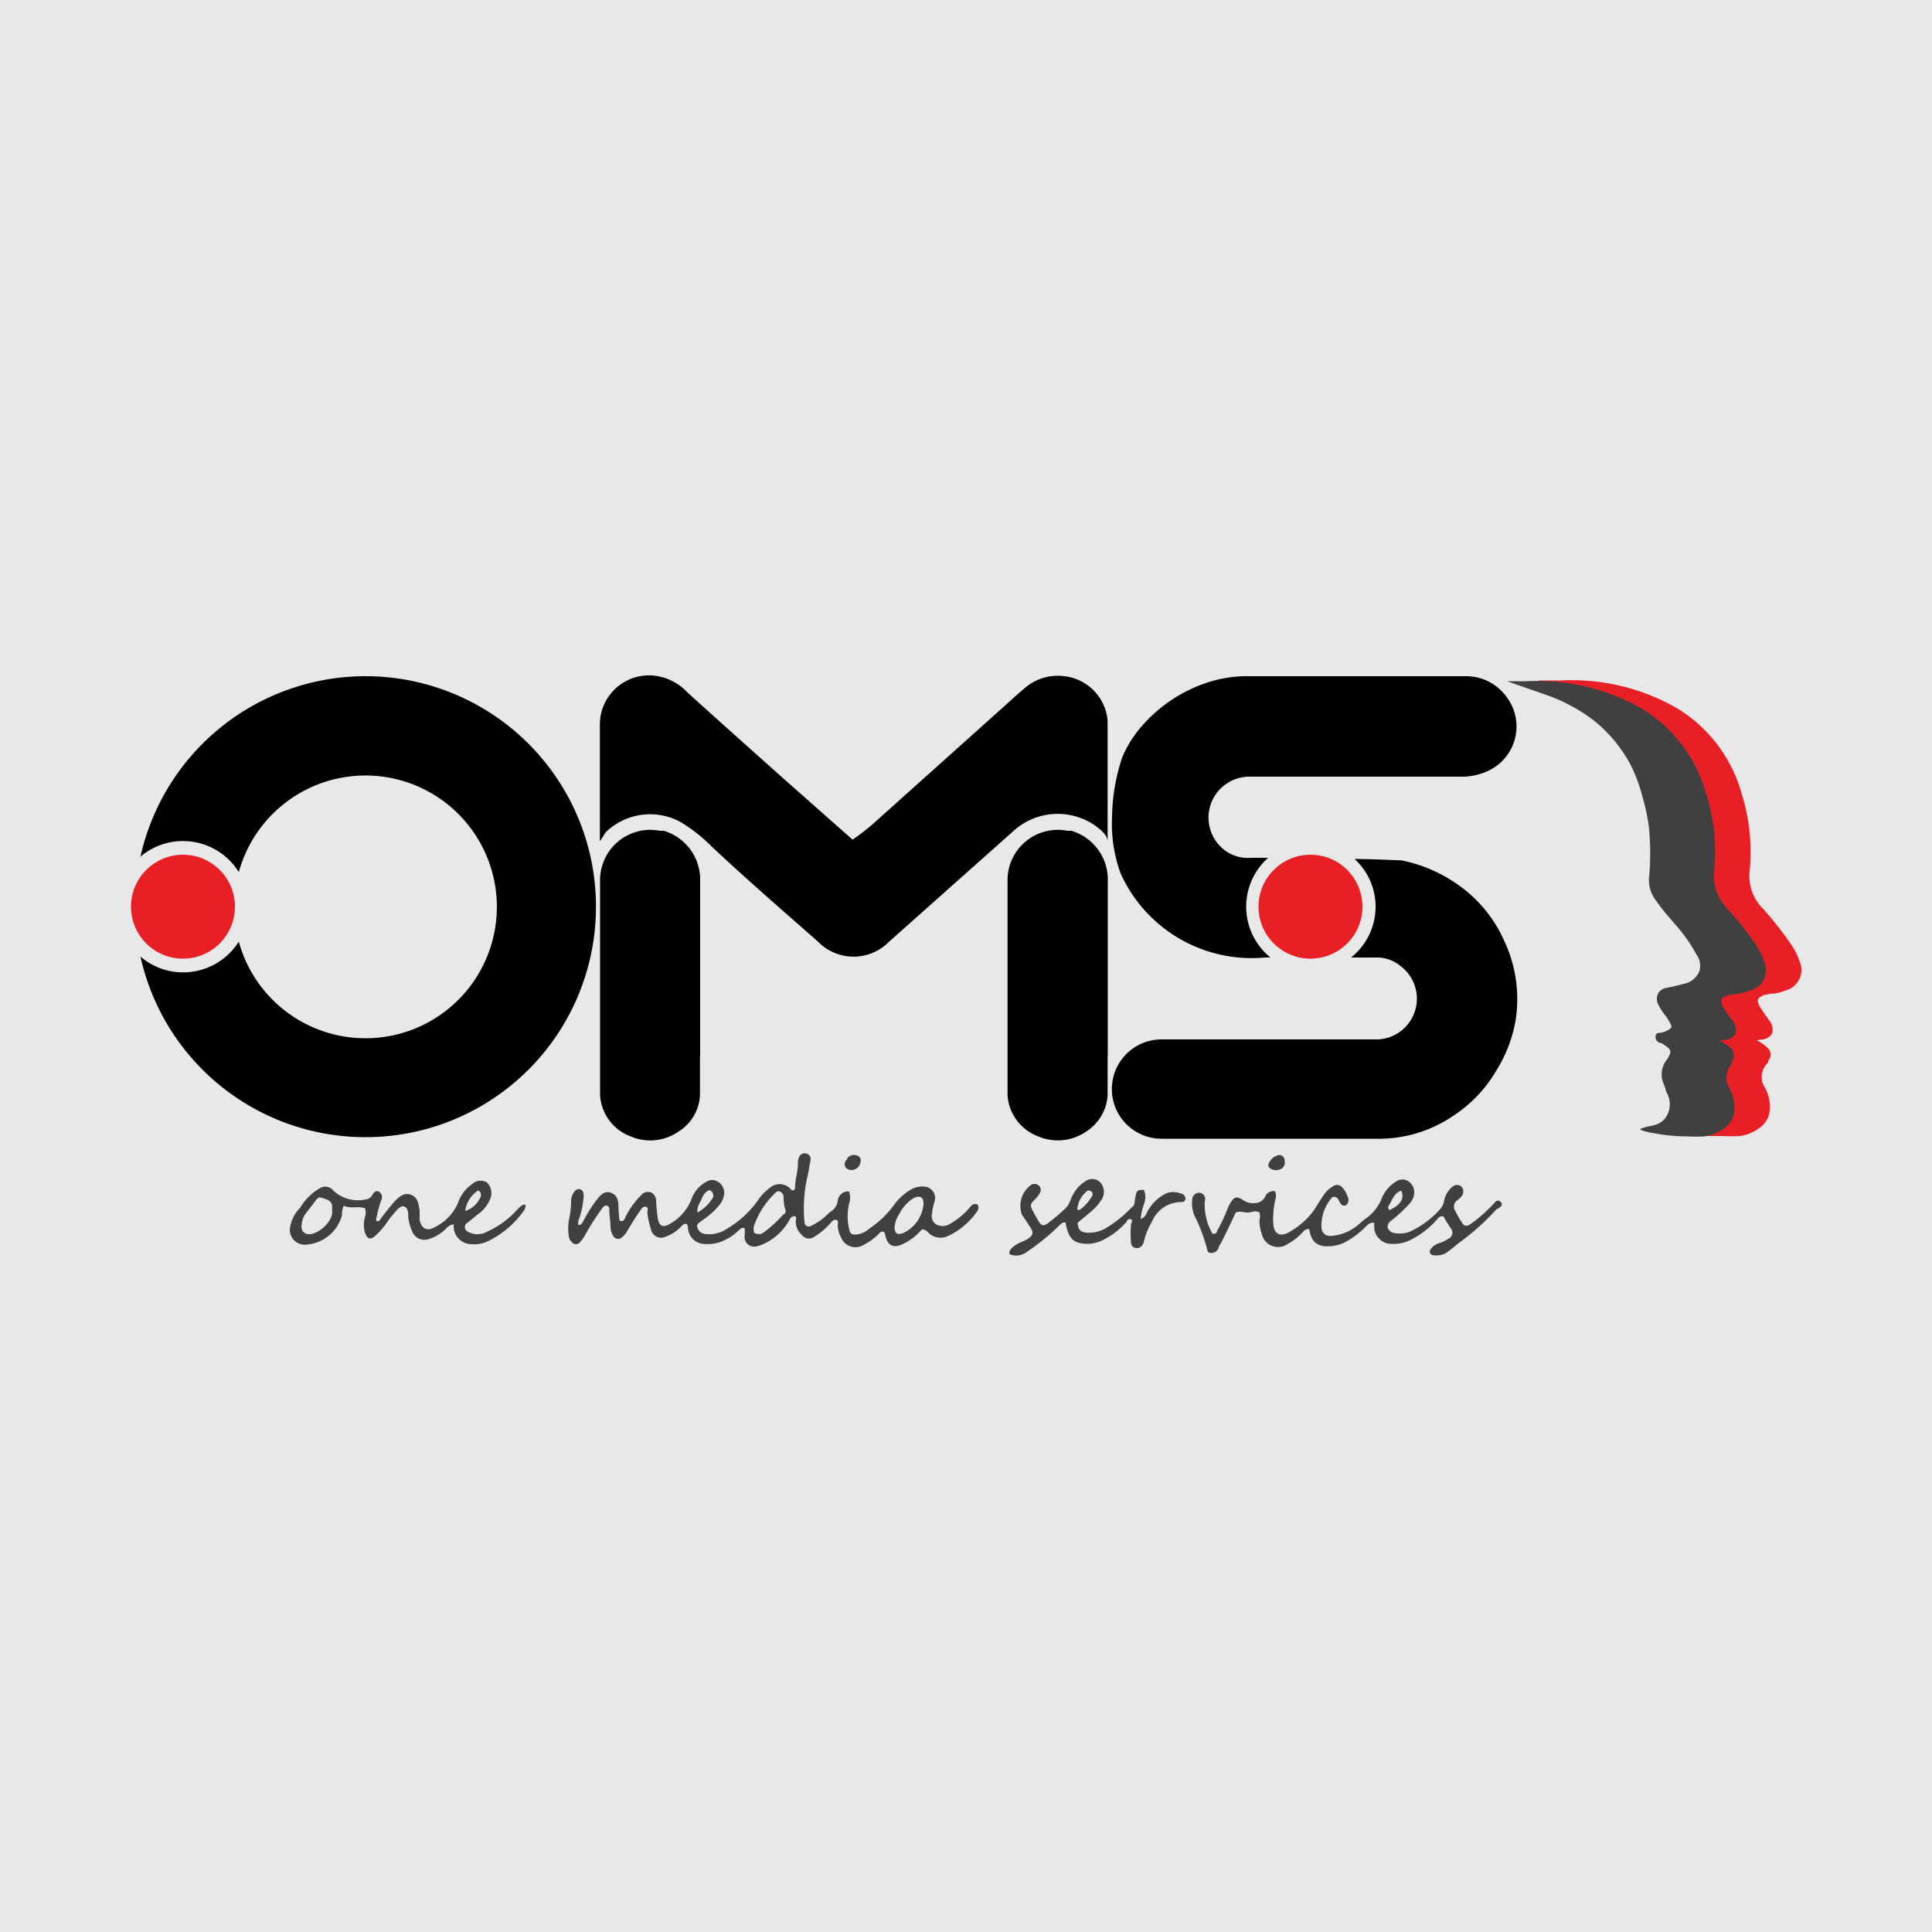
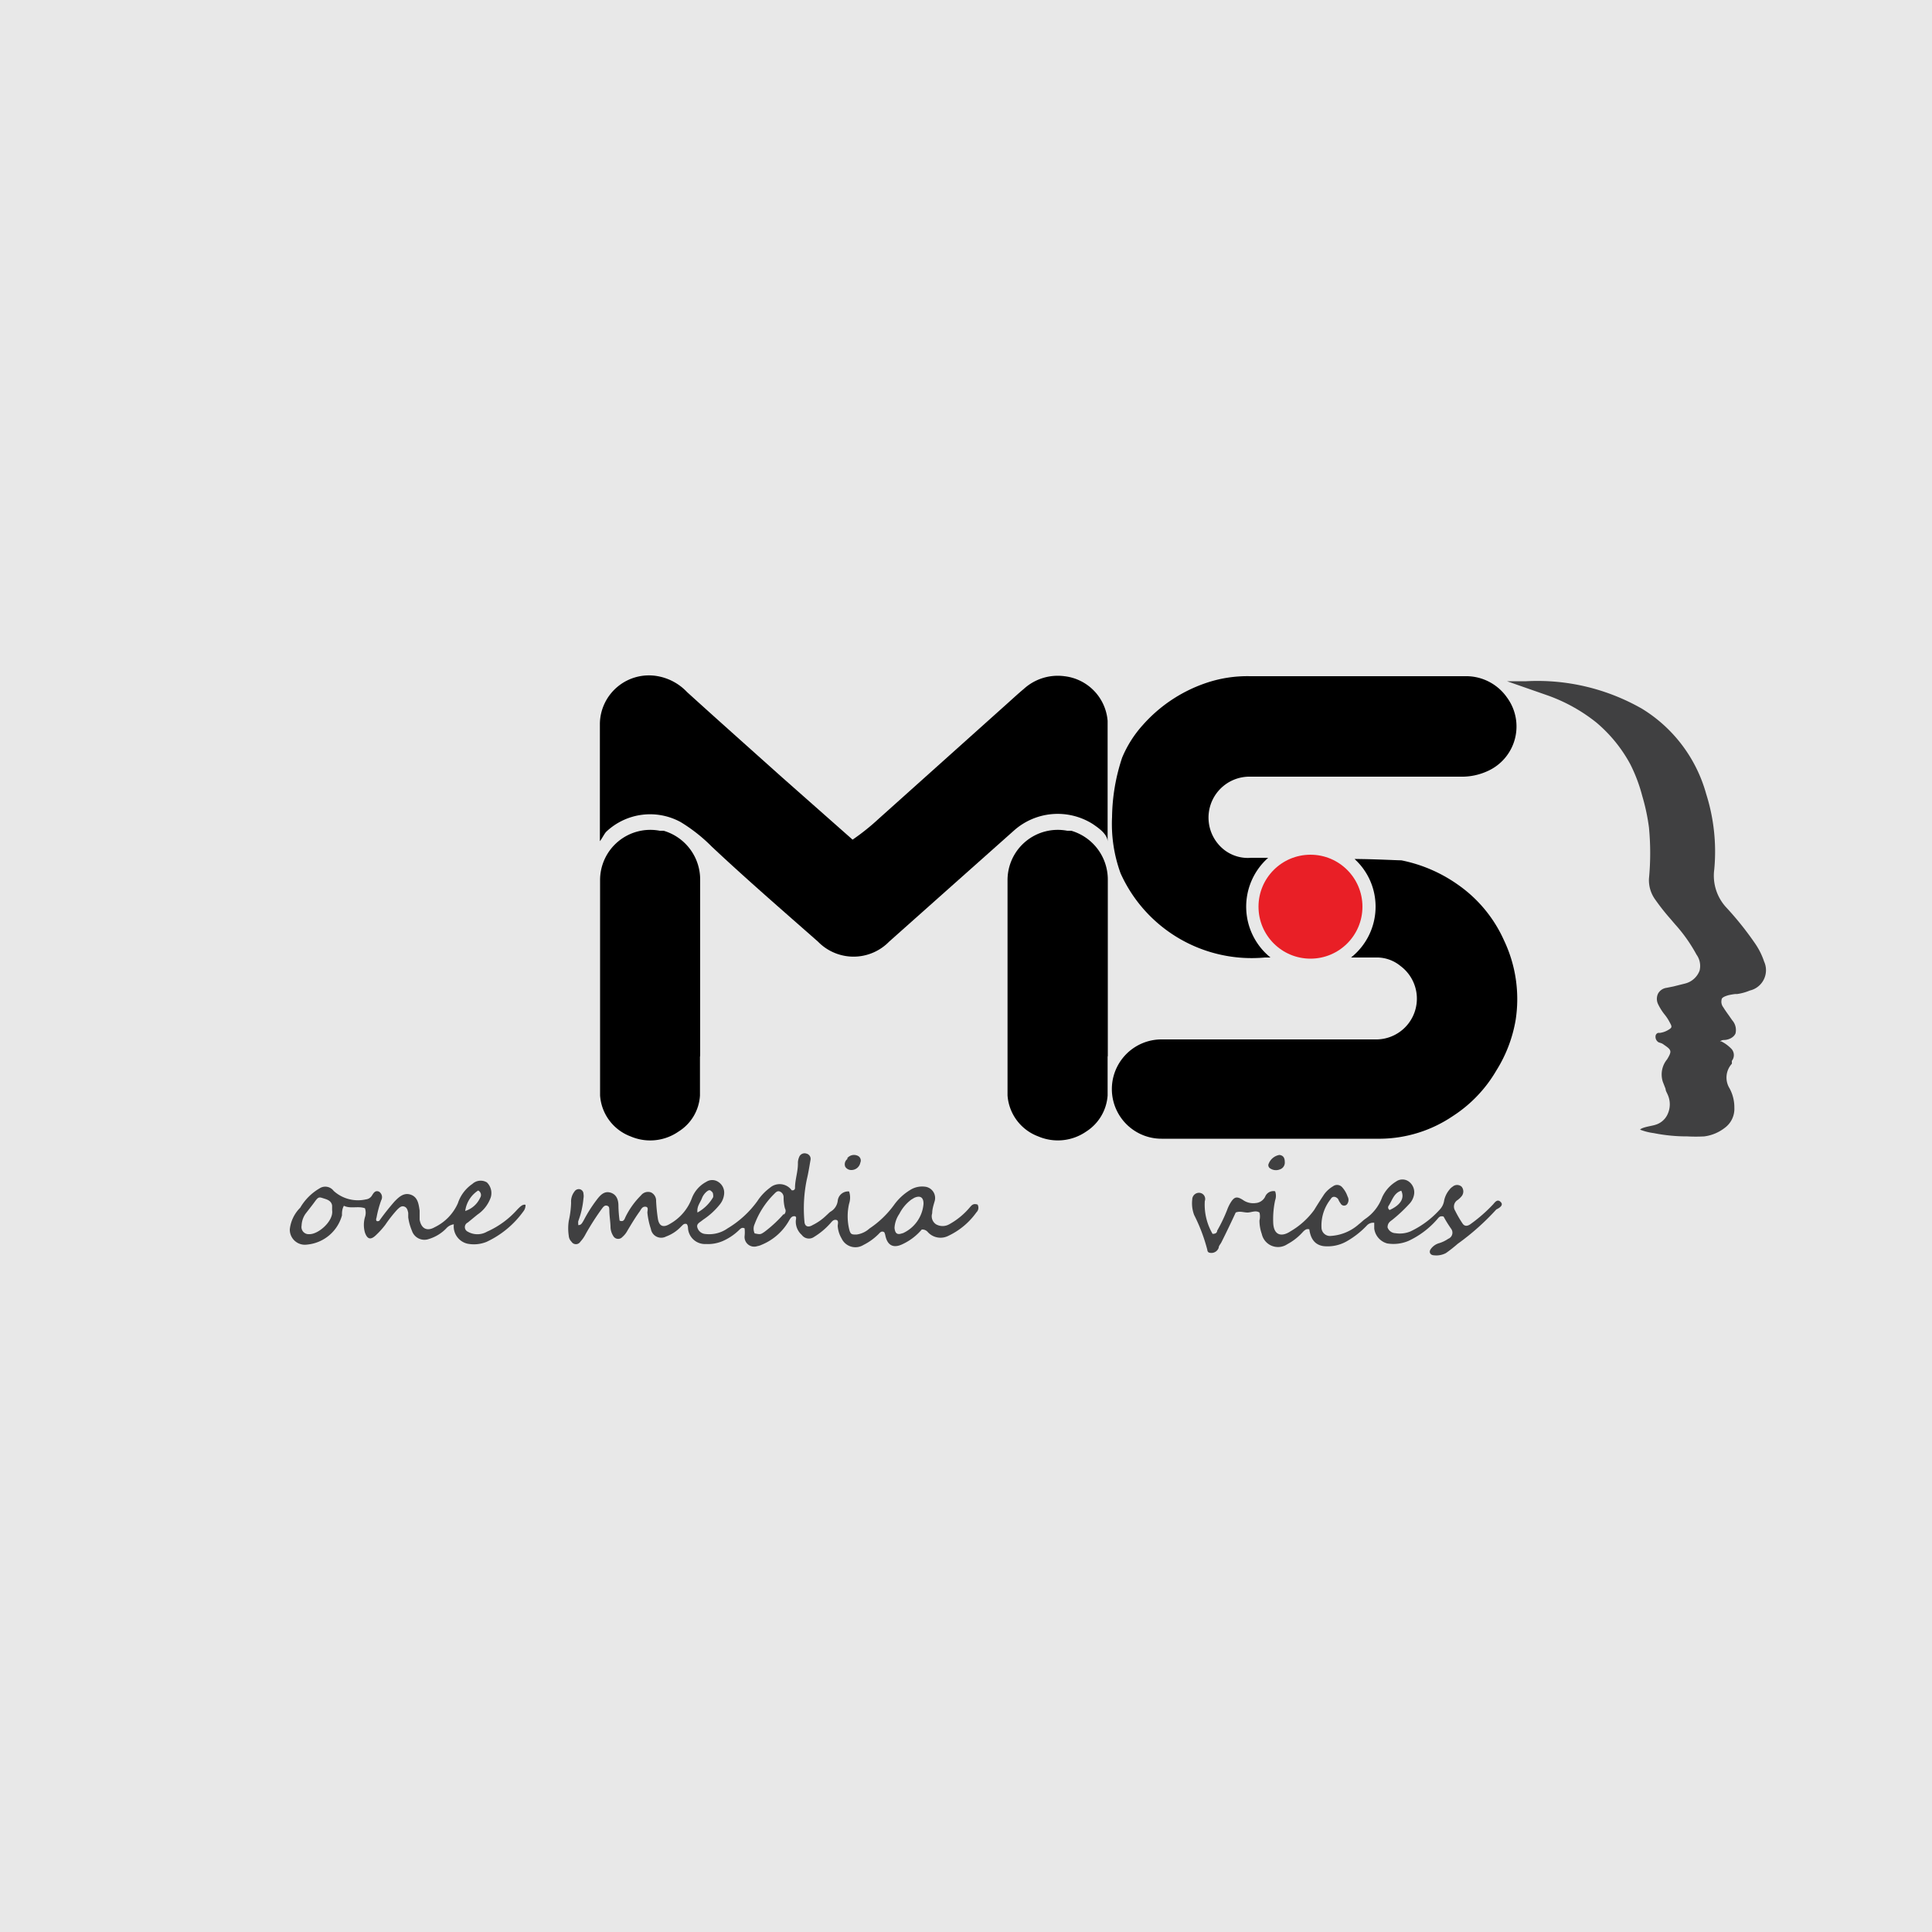
<svg xmlns="http://www.w3.org/2000/svg" id="Layer_1" data-name="Layer 1" viewBox="0 0 100 100">
  <defs>
    <style>.cls-1{fill:#e8e8e8;}.cls-2{fill:#e91f26;}.cls-3{fill:#404041;}</style>
  </defs>
  <title>t</title>
  <rect class="cls-1" width="100" height="100" />
-   <path class="cls-2" d="M93.15,49.77a3.39,3.39,0,0,0-.46-.91A17.43,17.43,0,0,0,91.22,47a2.38,2.38,0,0,1-.65-2,10.05,10.05,0,0,0-.42-3.91,7.52,7.52,0,0,0-3.36-4.44,10.94,10.94,0,0,0-6-1.43H79.61s2,.65,2.29.74a8.44,8.44,0,0,1,2.51,1.4,7.32,7.32,0,0,1,1.76,2.15,8.2,8.2,0,0,1,.67,1.64,11.85,11.85,0,0,1,.35,1.64,14.7,14.7,0,0,1,0,2.65,1.72,1.72,0,0,0,.34,1.09,9.77,9.77,0,0,0,.79,1l.23.27a8.12,8.12,0,0,1,1.11,1.57,1,1,0,0,1,.15.83,1,1,0,0,1-.75.67c-.2.06-.41.1-.61.15l-.34.07a.59.59,0,0,0-.44.3.62.62,0,0,0,0,.54,2.83,2.83,0,0,0,.34.53,2.9,2.9,0,0,1,.27.41c.13.25.12.28-.1.41a1.06,1.06,0,0,1-.4.14l-.09,0h0a.2.2,0,0,0-.15.18.37.37,0,0,0,.16.31l.06,0,.14.08c.4.27.41.33.16.75A1.24,1.24,0,0,0,87.9,56a2.24,2.24,0,0,1,.14.36l.12.3a1.21,1.21,0,0,1,0,1,1,1,0,0,1-.64.56h0c-.17.06-.35.11-.33.26s.71.31.79.32l1.2,0a8.12,8.12,0,0,0,.86,0,2.14,2.14,0,0,0,1.06-.44,1.25,1.25,0,0,0,.51-1.05,2.06,2.06,0,0,0-.25-1,1,1,0,0,1,.12-1.27.41.41,0,0,0,.05-.09l0-.06a.46.46,0,0,0-.05-.66,1.93,1.93,0,0,0-.49-.35l-.06,0s0,0,0,0,.06-.06.2-.07h0c.21,0,.5-.11.6-.34a.74.74,0,0,0-.18-.68,1.88,1.88,0,0,0-.16-.23c-.1-.14-.2-.29-.29-.44s-.14-.3-.1-.4.23-.19.36-.23l.35-.06.11,0a2.78,2.78,0,0,0,.65-.18A1.09,1.09,0,0,0,93.15,49.77Z" />
  <path class="cls-3" d="M91.31,49.77a3.67,3.67,0,0,0-.45-.91A16.33,16.33,0,0,0,89.38,47a2.42,2.42,0,0,1-.65-2,9.87,9.87,0,0,0-.42-3.91A7.52,7.52,0,0,0,85,36.69a10.9,10.9,0,0,0-6-1.43H78l2.12.74a8.7,8.7,0,0,1,2.51,1.4,7.45,7.45,0,0,1,1.75,2.15A8.2,8.2,0,0,1,85,41.19a10.55,10.55,0,0,1,.35,1.64,13.85,13.85,0,0,1,0,2.65,1.71,1.71,0,0,0,.33,1.09,11.36,11.36,0,0,0,.79,1l.23.27a8.12,8.12,0,0,1,1.11,1.57,1,1,0,0,1,.16.83,1.08,1.08,0,0,1-.76.67l-.6.15-.35.07a.59.59,0,0,0-.44.3.63.63,0,0,0,0,.54,2.8,2.8,0,0,0,.33.53,2.23,2.23,0,0,1,.27.41c.14.25.13.28-.09.41a1.12,1.12,0,0,1-.4.14l-.1,0h0a.19.19,0,0,0-.14.18.33.33,0,0,0,.16.31L86,54a.57.57,0,0,1,.13.08c.4.27.41.33.16.75A1.23,1.23,0,0,0,86.07,56l.14.36c0,.1.07.2.11.3a1.21,1.21,0,0,1,0,1,1,1,0,0,1-.64.56h0c-.17.06-.69.12-.79.25a3,3,0,0,0,.71.18,8.76,8.76,0,0,0,1.74.17,8.44,8.44,0,0,0,.87,0,2.17,2.17,0,0,0,1.06-.44,1.22,1.22,0,0,0,.5-1.05,2.06,2.06,0,0,0-.25-1,1.06,1.06,0,0,1,.12-1.27.41.41,0,0,0,0-.09l0-.06a.48.48,0,0,0-.06-.66,1.93,1.93,0,0,0-.49-.35l-.06,0,0,0a.33.33,0,0,1,.2-.07h0c.21,0,.5-.11.6-.34a.76.76,0,0,0-.17-.68l-.16-.23c-.1-.14-.21-.29-.3-.44a.47.47,0,0,1-.09-.4c0-.12.22-.19.36-.23a3.17,3.17,0,0,1,.35-.06l.1,0a2.65,2.65,0,0,0,.65-.18A1.08,1.08,0,0,0,91.31,49.77Z" />
  <path d="M57.33,37.31A2.53,2.53,0,0,0,55.09,35a2.61,2.61,0,0,0-2.1.66c-.3.25-.58.51-.87.77l-6.64,5.95a11.82,11.82,0,0,1-1.35,1.08L40.44,40.2c-1.63-1.46-3.26-2.91-4.88-4.38A2.76,2.76,0,0,0,34.05,35a2.54,2.54,0,0,0-3,2.44v6.1c.12-.15.23-.39.33-.49a3.3,3.3,0,0,1,3.85-.5,8.38,8.38,0,0,1,1.62,1.28c1.79,1.68,3.65,3.29,5.49,4.91a2.57,2.57,0,0,0,3.68,0l3.37-3L52.47,43a3.4,3.4,0,0,1,4.09-.35c.26.18.77.51.77.92Z" />
  <path d="M57.34,54.65h0c0-2.47,0-6.67,0-9.13A2.63,2.63,0,0,0,55.45,43h-.06l-.15,0a2.6,2.6,0,0,0-3.09,2.57c0,2.46,0,6.66,0,9.13h0c0,1.12,0,1.89,0,2a2.45,2.45,0,0,0,1.59,2.12,2.58,2.58,0,0,0,2.48-.25,2.41,2.41,0,0,0,1.11-1.87c0-.08,0-.85,0-2Z" />
  <path d="M36.24,54.65h0c0-2.47,0-6.67,0-9.13A2.63,2.63,0,0,0,34.35,43H34.3l-.15,0a2.6,2.6,0,0,0-3.09,2.57c0,2.46,0,6.66,0,9.13h0c0,1.12,0,1.89,0,2a2.44,2.44,0,0,0,1.58,2.12,2.57,2.57,0,0,0,2.48-.25,2.36,2.36,0,0,0,1.11-1.87c0-.08,0-.85,0-2Z" />
  <path class="cls-3" d="M26.78,62.6a4.59,4.59,0,0,1-1.57,1.15,1,1,0,0,1-1,0,.26.26,0,0,1,0-.47l.5-.41a1.79,1.79,0,0,0,.69-.89.77.77,0,0,0-.2-.78.63.63,0,0,0-.75.08,1.93,1.93,0,0,0-.75,1,2.5,2.5,0,0,1-1.2,1.24c-.4.23-.7.07-.78-.39,0-.16,0-.32,0-.47-.05-.33-.09-.69-.45-.82s-.62.11-.85.35a12.37,12.37,0,0,0-.79,1h0c-.18.07-.18-.06-.14-.17a5.58,5.58,0,0,1,.24-.89.34.34,0,0,0-.11-.45c-.19-.08-.27.05-.35.17a.42.42,0,0,1-.33.23,1.87,1.87,0,0,1-1.67-.44.54.54,0,0,0-.73-.13,2.77,2.77,0,0,0-1,1A1.86,1.86,0,0,0,15,63.63a.78.78,0,0,0,.89.79,2.07,2.07,0,0,0,1.81-1.51c0-.15,0-.32.1-.5.34.17.74,0,1.09.13a.72.72,0,0,1,0,.46,1.45,1.45,0,0,0,0,.8c.12.34.29.39.55.15a4.35,4.35,0,0,0,.5-.55,6.92,6.92,0,0,1,.63-.8c.1-.09.2-.2.35-.15s.18.19.21.33l0,.23a2.72,2.72,0,0,0,.19.69.68.68,0,0,0,.88.43,2.1,2.1,0,0,0,.89-.54.64.64,0,0,1,.4-.22.92.92,0,0,0,.69,1,1.74,1.74,0,0,0,1-.09,4.88,4.88,0,0,0,1.91-1.58.5.5,0,0,0,.11-.34C27.05,62.32,26.92,62.46,26.78,62.6Zm-2.7.08a1.49,1.49,0,0,1,.67-1.06.26.26,0,0,1,.1.38,1.27,1.27,0,0,1-.77.68h0ZM16,63.88a.37.37,0,0,1-.39-.44,1.14,1.14,0,0,1,.2-.61c.16-.21.33-.42.49-.64s.21-.24.39-.18.46.11.5.39l0,.24C17.28,63.19,16.48,63.9,16,63.88Z" />
  <path class="cls-3" d="M65.72,60.46a.54.54,0,0,0,.52.07.37.37,0,0,0,.26-.39c0-.22-.09-.34-.28-.36a.73.73,0,0,0-.57.5A.2.2,0,0,0,65.72,60.46Z" />
  <path class="cls-3" d="M77.67,62.21c-.16-.16-.28,0-.39.13a7.84,7.84,0,0,1-1.14,1c-.18.14-.33.14-.43,0a5.57,5.57,0,0,1-.39-.67.4.4,0,0,1,.13-.56,1.21,1.21,0,0,0,.2-.19.39.39,0,0,0,0-.5.35.35,0,0,0-.46,0,.65.65,0,0,0-.17.16,1.29,1.29,0,0,0-.27.55.87.87,0,0,1-.23.48A4.79,4.79,0,0,1,73,63.74a1.44,1.44,0,0,1-.77.09.45.45,0,0,1-.41-.3c0-.2.1-.29.23-.38a7.8,7.8,0,0,0,.89-.83.93.93,0,0,0,.25-.48.69.69,0,0,0-.28-.69.56.56,0,0,0-.64,0,1.87,1.87,0,0,0-.73.82,2.31,2.31,0,0,1-.86,1.11c-.12.08-.22.19-.34.28a2.4,2.4,0,0,1-1.44.61.44.44,0,0,1-.5-.43,2.2,2.2,0,0,1,.48-1.48c.09-.17.27-.13.38,0a1,1,0,0,0,.13.23.2.2,0,0,0,.36,0,.36.36,0,0,0,0-.36,1.36,1.36,0,0,0-.29-.49A.35.35,0,0,0,69,61.4a1.56,1.56,0,0,0-.45.4c-.18.27-.36.55-.53.83a4,4,0,0,1-1.22,1.1c-.43.29-.89.26-.9-.49a4.64,4.64,0,0,1,.1-1.11.69.69,0,0,0,0-.47.46.46,0,0,0-.52.29.6.6,0,0,1-.49.32.92.92,0,0,1-.67-.17c-.29-.18-.42-.16-.6.11a2.14,2.14,0,0,0-.21.43A8.11,8.11,0,0,1,63,63.7c0,.08-.06.15-.17.16s-.06,0-.07,0a3,3,0,0,1-.4-1.69.32.32,0,0,0-.27-.43.35.35,0,0,0-.38.35,1.7,1.7,0,0,0,.1.8,8.89,8.89,0,0,1,.68,1.8s0,.1.08.14a.4.4,0,0,0,.51-.25c0-.1.1-.19.15-.3.25-.5.49-1,.73-1.52.22-.09.41,0,.61,0s.42-.13.62,0a.83.83,0,0,1,0,.41,2.06,2.06,0,0,0,.12.7.86.86,0,0,0,1.32.53,2.91,2.91,0,0,0,.82-.65c.1-.1.19-.16.32-.12.07.52.31.81.74.87a2,2,0,0,0,1.23-.27,4.47,4.47,0,0,0,1-.79.45.45,0,0,1,.39-.15c0,.1,0,.2,0,.3a.92.92,0,0,0,.67.77,2,2,0,0,0,1.1-.13,4.47,4.47,0,0,0,1.48-1.11c.08-.09.14-.21.34-.15a6.37,6.37,0,0,0,.39.63.34.34,0,0,1-.15.52,1.71,1.71,0,0,1-.45.22.8.8,0,0,0-.46.32c-.11.16,0,.3.14.31a1.07,1.07,0,0,0,.65-.11,7.16,7.16,0,0,0,.61-.48,12.71,12.71,0,0,0,2-1.78C77.66,62.5,77.83,62.36,77.67,62.21Zm-5.8.21c.19-.28.27-.67.66-.79.17.37,0,.72-.6,1A.15.15,0,0,1,71.87,62.42Z" />
  <path class="cls-3" d="M44.06,60.56a.47.47,0,0,0,.47-.38.27.27,0,0,0-.12-.35.45.45,0,0,0-.55.11l0,.05a.34.34,0,0,0-.11.4A.36.36,0,0,0,44.06,60.56Z" />
-   <path class="cls-3" d="M61.09,61.77a1,1,0,0,0-.73,0,2.2,2.2,0,0,0-1,1,.57.57,0,0,1-.32.33,3.09,3.09,0,0,1,.17-.77,1,1,0,0,0,0-.74c-.32,0-.37,0-.44.35s0,.42-.2.56a6.25,6.25,0,0,1-1.22,1,1.74,1.74,0,0,1-1.13.3c-.31-.05-.41-.14-.44-.51l.62-.52a2.67,2.67,0,0,0,.65-.73.74.74,0,0,0-.1-.84.58.58,0,0,0-.78-.05,1.73,1.73,0,0,0-.6.63c-.16.25-.2.58-.45.79a11,11,0,0,1-.9.76c-.19.13-.31.12-.43-.07s-.24-.41-.35-.62-.13-.31.09-.52a1.48,1.48,0,0,0,.29-.37.3.3,0,0,0-.07-.4.33.33,0,0,0-.41,0,1.35,1.35,0,0,0-.45,1.51l.43.65c.19.28.16.43-.13.62a2.8,2.8,0,0,1-.3.15,1.48,1.48,0,0,0-.44.25c-.12.1-.24.21-.19.39a.9.9,0,0,0,.9-.13,11.78,11.78,0,0,0,1.73-1.42.28.28,0,0,1,.27-.09,1.85,1.85,0,0,0,.17.61.75.75,0,0,0,.53.44,1.76,1.76,0,0,0,1.13-.1,3.9,3.9,0,0,0,1.33-1c0-.07.1-.16.22-.12s0,.19,0,.28a5.65,5.65,0,0,0,0,.92.29.29,0,0,0,.21.28.34.34,0,0,0,.36-.12.44.44,0,0,0,.09-.18,3.81,3.81,0,0,1,.43-1.07,1.64,1.64,0,0,1,1.46-1c.13,0,.26,0,.27-.19A.29.29,0,0,0,61.09,61.77Zm-5.33.84a1.32,1.32,0,0,1,.44-.9.18.18,0,0,1,.27-.05.17.17,0,0,1,.06.24,2.32,2.32,0,0,1-.64.72s-.08,0-.13,0h0Z" />
  <path class="cls-3" d="M50.2,62.49a3.76,3.76,0,0,1-1.07.88.69.69,0,0,1-.68,0,.5.5,0,0,1-.2-.57c0-.2.06-.4.12-.6a.59.59,0,0,0-.52-.78,1.15,1.15,0,0,0-.75.18,2.83,2.83,0,0,0-.82.76A5,5,0,0,1,45,63.59a1.22,1.22,0,0,1-.67.31c-.25,0-.31,0-.38-.29a2.9,2.9,0,0,1,0-1.31,1,1,0,0,0,0-.63.54.54,0,0,0-.59.49.75.75,0,0,1-.38.56c-.07.05-.13.12-.2.18a2.77,2.77,0,0,1-.72.51c-.23.14-.4.07-.42-.16a7.39,7.39,0,0,1,.12-2.2c.08-.33.13-.66.19-1a.28.28,0,0,0-.21-.34.3.3,0,0,0-.38.19.77.77,0,0,0-.06.33c0,.43-.15.83-.15,1.25a.12.12,0,0,1-.1.13l-.07,0a.77.77,0,0,0-1.13-.13,2.66,2.66,0,0,0-.65.69,5.18,5.18,0,0,1-1.54,1.41,1.65,1.65,0,0,1-1.16.29.46.46,0,0,1-.4-.32c-.07-.2.11-.27.23-.37l.08-.06a3.71,3.71,0,0,0,.85-.78,1,1,0,0,0,.22-.53.66.66,0,0,0-.31-.64.56.56,0,0,0-.61,0,1.6,1.6,0,0,0-.75.85,2.53,2.53,0,0,1-1.14,1.33c-.34.21-.56.12-.62-.28a9,9,0,0,1-.09-.91.47.47,0,0,0-.26-.44.46.46,0,0,0-.52.15A4.16,4.16,0,0,0,32.37,63c-.06.15-.11.25-.3.18a6.48,6.48,0,0,1-.06-.77c0-.28-.08-.58-.41-.68s-.54.14-.72.38a7.28,7.28,0,0,0-.67,1.06c-.07.11-.12.25-.28.24l0-.06a.61.61,0,0,1,0-.14,4.39,4.39,0,0,0,.27-1.18.65.65,0,0,0,0-.24c0-.11-.08-.22-.21-.24a.27.27,0,0,0-.26.13.84.84,0,0,0-.17.57,4.94,4.94,0,0,1-.12.94,2.55,2.55,0,0,0,0,.78.47.47,0,0,0,.14.3.27.27,0,0,0,.46,0,1.7,1.7,0,0,0,.27-.39,13.28,13.28,0,0,1,.86-1.34c.07-.09.14-.17.26-.13s.1.14.11.23c0,.28.05.56.06.85a.9.9,0,0,0,.14.48.29.29,0,0,0,.47.06,1.13,1.13,0,0,0,.27-.34c.21-.35.42-.7.64-1,.07-.11.13-.25.3-.23s.08.21.09.32a3.84,3.84,0,0,0,.18.83.54.54,0,0,0,.79.39,2,2,0,0,0,.76-.5c.09-.08.16-.2.31-.14a.36.36,0,0,1,.06.2.88.88,0,0,0,.93.83,1.93,1.93,0,0,0,.86-.15,2.85,2.85,0,0,0,.82-.54c.09-.08.17-.2.32-.12a1.78,1.78,0,0,1,0,.4.5.5,0,0,0,.66.52.81.81,0,0,0,.22-.07,2.89,2.89,0,0,0,1.42-1.25c.06-.1.12-.23.27-.23s.08.16.08.25a.92.92,0,0,0,.31.72.46.46,0,0,0,.64.1,3.71,3.71,0,0,0,.81-.67c.09-.09.16-.23.32-.21s.09.21.09.32a1.46,1.46,0,0,0,.2.64.79.79,0,0,0,1.13.34,3,3,0,0,0,.77-.55c.09-.09.16-.2.31-.11a.7.7,0,0,1,.06.19c.11.5.42.65.88.43a2.92,2.92,0,0,0,1-.76.37.37,0,0,1,.32.14.89.89,0,0,0,1.07.18,3.74,3.74,0,0,0,1.44-1.21.33.33,0,0,0,.06-.4C50.37,62.27,50.29,62.39,50.2,62.49ZM36.34,62a.86.86,0,0,1,.26-.34c.07-.05.14-.09.22,0a.2.2,0,0,1,.09.17.32.32,0,0,1,0,.14,2.12,2.12,0,0,1-.81.79C36.06,62.43,36.25,62.25,36.34,62Zm4.23.83a6.65,6.65,0,0,1-1,.93c-.21.14-.21.14-.51.08a.57.57,0,0,1,0-.48,4.34,4.34,0,0,1,1-1.55c.09-.09.18-.2.32-.13a.32.32,0,0,1,.18.3,2.12,2.12,0,0,0,.07.57A.25.25,0,0,1,40.57,62.87Zm6.14,1c-.28.11-.38,0-.41-.27a1.42,1.42,0,0,1,.25-.73,2.12,2.12,0,0,1,.62-.74l.15-.09c.33-.15.49,0,.48.32A1.83,1.83,0,0,1,46.71,63.84Z" />
-   <path d="M18.91,35A11.94,11.94,0,0,0,7.27,44.34a3.4,3.4,0,0,1,5.09.8,6.8,6.8,0,1,1,0,3.6,3.41,3.41,0,0,1-2.88,1.59,3.36,3.36,0,0,1-2.21-.82A11.93,11.93,0,1,0,18.91,35Z" />
-   <circle class="cls-2" cx="9.47" cy="46.93" r="2.69" />
  <path d="M58,45.2a7.44,7.44,0,0,0,7.47,4.36h.29a3.38,3.38,0,0,1-.12-5.16h0c-.29,0-.59,0-.88,0A2,2,0,0,1,63.38,44a2.12,2.12,0,0,1,1.34-3.8H75.59A3.18,3.18,0,0,0,77,39.91a2.53,2.53,0,0,0,1-3.81A2.58,2.58,0,0,0,75.82,35c-3.7,0-7.41,0-11.12,0a6.63,6.63,0,0,0-2.33.37,7.65,7.65,0,0,0-3.23,2.17,5.9,5.9,0,0,0-1.06,1.68,10.08,10.08,0,0,0-.52,3.07A7.46,7.46,0,0,0,58,45.2Z" />
  <path d="M77.85,48.68a7,7,0,0,0-2.39-2.89,7.66,7.66,0,0,0-2.93-1.26c-.25,0-1.23-.06-2.42-.07a3.33,3.33,0,0,1,1.09,2.47,3.36,3.36,0,0,1-1.27,2.63H71.2a1.93,1.93,0,0,1,1.29.44,2.11,2.11,0,0,1-1.32,3.8H60.12a2.57,2.57,0,1,0,0,5.14H71.47a6.8,6.8,0,0,0,3.71-1.16,7,7,0,0,0,2.27-2.37,7.17,7.17,0,0,0,1-2.62A7.07,7.07,0,0,0,77.85,48.68Z" />
  <circle class="cls-2" cx="67.83" cy="46.93" r="2.69" />
</svg>